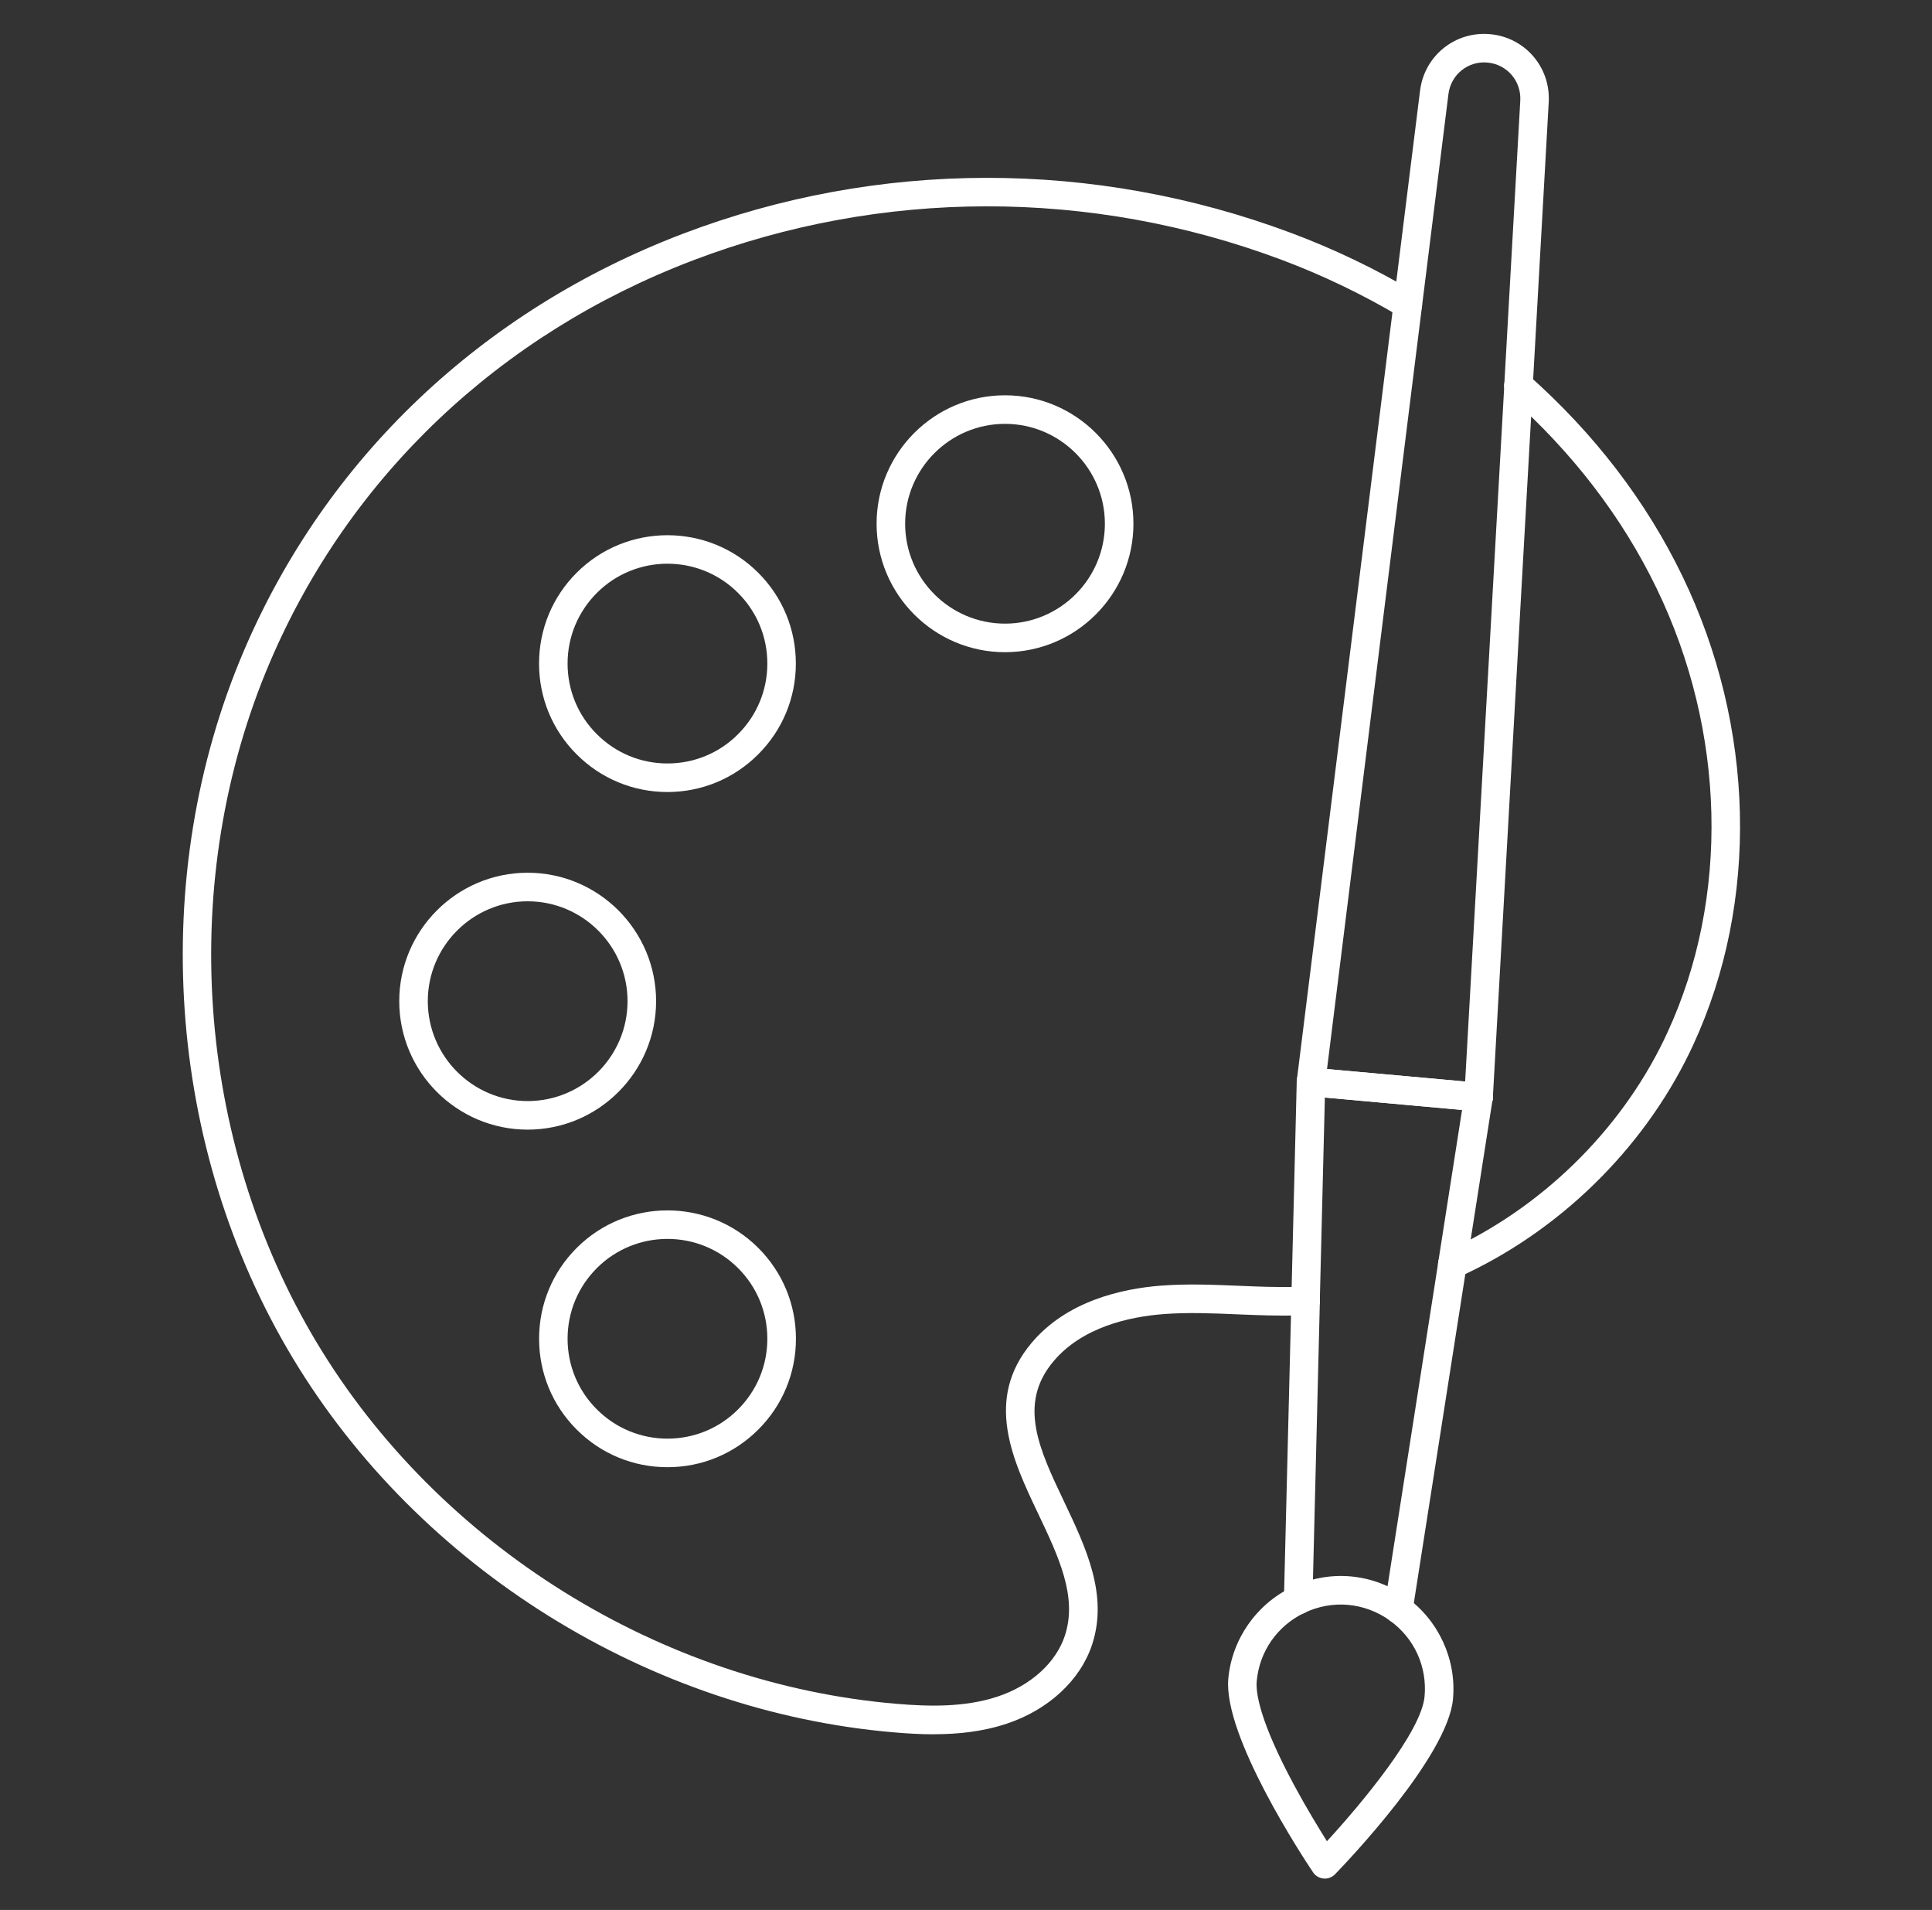
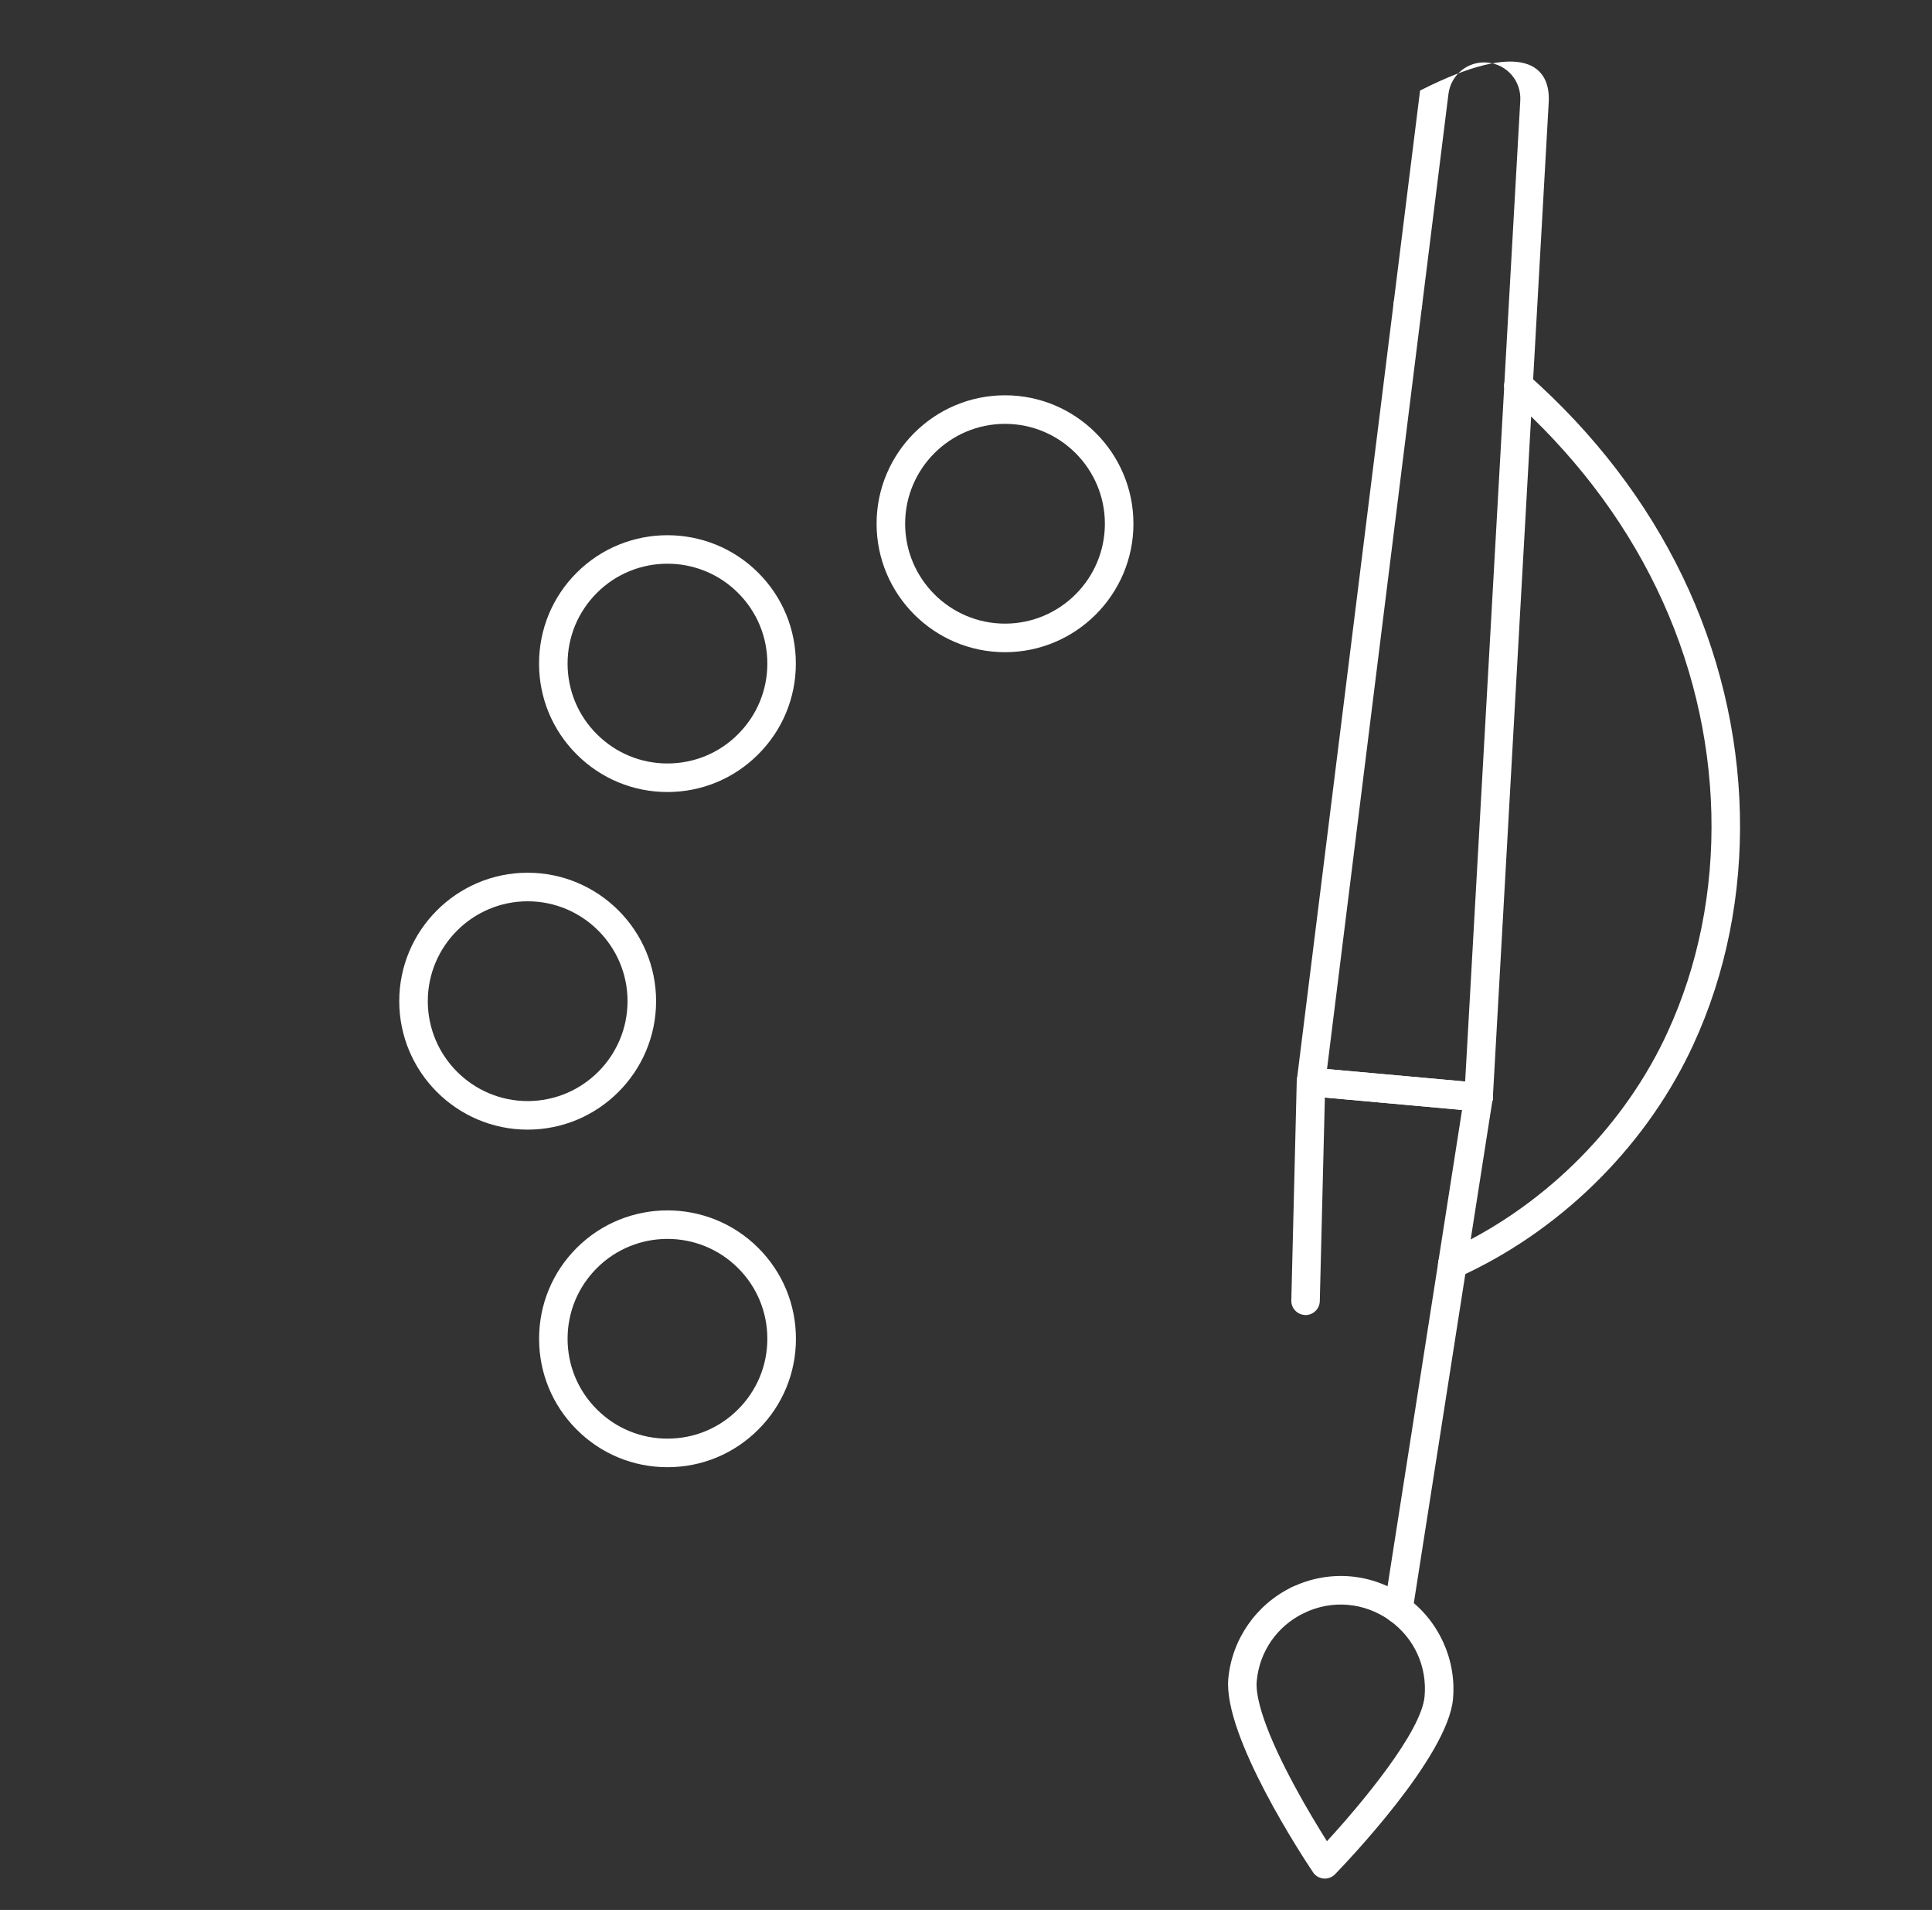
<svg xmlns="http://www.w3.org/2000/svg" width="86" height="85" viewBox="0 0 86 85" fill="none">
  <rect x="0" y="0" width="86" height="85" fill="#333333" stroke="none" />
  <path d="M64.65 56.904C64.409 56.904 64.176 56.765 64.07 56.53C63.926 56.21 64.068 55.833 64.388 55.689C68.556 53.806 72.082 50.379 74.065 46.287C74.116 46.181 74.167 46.075 74.215 45.967C77.003 39.945 76.823 32.545 73.737 26.176C72.201 23.003 69.992 20.127 67.173 17.625C66.91 17.392 66.887 16.99 67.12 16.73C67.353 16.467 67.755 16.444 68.018 16.677C70.964 19.288 73.273 22.298 74.882 25.623C78.132 32.333 78.314 40.138 75.37 46.503C75.317 46.617 75.264 46.729 75.209 46.842C73.099 51.199 69.346 54.846 64.911 56.847C64.826 56.885 64.737 56.904 64.65 56.904Z" fill="white" />
-   <path d="M41.574 77.183C40.962 77.183 40.369 77.147 39.812 77.098C28.921 76.181 18.657 69.793 13.025 60.427C7.393 51.061 6.565 38.999 10.861 28.951C14.516 20.4 21.451 13.815 30.383 10.409C39.069 7.097 48.691 7.084 57.474 10.367C59.378 11.079 61.234 11.968 62.988 13.012C63.288 13.193 63.388 13.582 63.21 13.883C63.03 14.184 62.64 14.283 62.339 14.103C60.649 13.099 58.864 12.242 57.029 11.555C48.534 8.378 39.232 8.393 30.834 11.593C22.226 14.876 15.546 21.216 12.025 29.446C7.887 39.126 8.685 50.745 14.11 59.768C19.534 68.791 29.423 74.944 39.914 75.827C41.303 75.944 42.921 75.996 44.404 75.505C45.884 75.014 47.007 73.997 47.403 72.788C47.971 71.059 47.117 69.267 46.215 67.37C45.082 64.989 43.798 62.293 45.914 59.77C47.481 57.902 49.928 57.349 51.703 57.214C52.855 57.127 54.009 57.176 55.127 57.222C55.983 57.258 56.866 57.296 57.724 57.269C57.809 57.267 57.894 57.26 57.978 57.256L58.078 57.25C58.425 57.226 58.728 57.5 58.747 57.849C58.766 58.199 58.497 58.499 58.148 58.518L58.053 58.525C57.957 58.531 57.86 58.535 57.764 58.54C56.862 58.567 55.954 58.529 55.077 58.493C53.996 58.446 52.878 58.4 51.802 58.482C50.271 58.599 48.174 59.059 46.891 60.588C45.3 62.483 46.257 64.496 47.365 66.825C48.335 68.865 49.339 70.975 48.615 73.186C48.093 74.776 46.67 76.094 44.809 76.712C43.733 77.07 42.625 77.18 41.572 77.18L41.574 77.183Z" fill="white" />
  <path d="M44.736 29.025C41.585 29.025 39.02 26.46 39.02 23.308C39.02 20.157 41.585 17.592 44.736 17.592C47.888 17.592 50.453 20.157 50.453 23.308C50.453 26.46 47.888 29.025 44.736 29.025ZM44.736 18.863C42.286 18.863 40.291 20.858 40.291 23.308C40.291 25.759 42.286 27.754 44.736 27.754C47.187 27.754 49.182 25.759 49.182 23.308C49.182 20.858 47.187 18.863 44.736 18.863Z" fill="white" />
  <path d="M29.711 35.248C28.184 35.248 26.748 34.652 25.668 33.572C24.588 32.492 23.995 31.056 23.995 29.531C23.995 28.006 24.59 26.568 25.668 25.49C27.896 23.262 31.524 23.262 33.752 25.49C34.833 26.57 35.426 28.006 35.426 29.531C35.426 31.056 34.83 32.494 33.75 33.572C32.67 34.652 31.234 35.248 29.709 35.248H29.711ZM29.711 25.087C28.572 25.087 27.434 25.521 26.568 26.388C25.729 27.227 25.265 28.345 25.265 29.531C25.265 30.717 25.727 31.835 26.568 32.674C27.407 33.513 28.525 33.977 29.711 33.977C30.897 33.977 32.016 33.515 32.854 32.674C33.693 31.835 34.157 30.717 34.157 29.531C34.157 28.345 33.695 27.227 32.854 26.388C31.988 25.521 30.849 25.087 29.711 25.087Z" fill="white" />
  <path d="M23.488 50.273C20.337 50.273 17.772 47.708 17.772 44.556C17.772 41.405 20.337 38.84 23.488 38.84C26.64 38.84 29.205 41.405 29.205 44.556C29.205 47.708 26.64 50.273 23.488 50.273ZM23.488 40.111C21.038 40.111 19.043 42.106 19.043 44.556C19.043 47.007 21.038 49.002 23.488 49.002C25.939 49.002 27.934 47.007 27.934 44.556C27.934 42.106 25.939 40.111 23.488 40.111Z" fill="white" />
  <path d="M29.711 65.296C28.184 65.296 26.748 64.701 25.67 63.621C24.59 62.541 23.997 61.105 23.997 59.58C23.997 58.054 24.592 56.616 25.67 55.538C27.898 53.31 31.526 53.31 33.754 55.538C34.835 56.618 35.43 58.054 35.43 59.58C35.43 61.105 34.835 62.543 33.754 63.621C32.674 64.701 31.238 65.296 29.713 65.296H29.711ZM29.711 55.136C28.572 55.136 27.434 55.57 26.568 56.436C25.729 57.275 25.265 58.393 25.265 59.58C25.265 60.766 25.727 61.884 26.568 62.723C27.407 63.561 28.525 64.025 29.711 64.025C30.897 64.025 32.016 63.564 32.854 62.723C33.693 61.884 34.157 60.766 34.157 59.58C34.157 58.393 33.695 57.275 32.854 56.436C31.988 55.57 30.849 55.136 29.711 55.136Z" fill="white" />
  <path d="M62.248 72.245C62.119 72.245 61.988 72.205 61.876 72.125C61.327 71.727 60.683 71.485 60.016 71.424C59.349 71.362 58.673 71.487 58.061 71.779C57.745 71.93 57.364 71.799 57.214 71.481C57.061 71.165 57.195 70.784 57.513 70.634C58.33 70.242 59.234 70.077 60.13 70.157C61.026 70.238 61.888 70.562 62.621 71.095C62.905 71.301 62.968 71.699 62.763 71.983C62.638 72.154 62.445 72.245 62.248 72.245Z" fill="white" />
  <path d="M58.974 83.605C58.955 83.605 58.936 83.605 58.917 83.602C58.726 83.585 58.552 83.482 58.447 83.323C58.036 82.711 54.446 77.272 54.676 74.709C54.835 72.959 55.92 71.398 57.51 70.634C57.826 70.481 58.207 70.615 58.358 70.932C58.51 71.248 58.377 71.629 58.059 71.779C56.852 72.36 56.059 73.497 55.941 74.823C55.896 75.314 56.055 76.57 57.614 79.462C58.15 80.457 58.701 81.359 59.067 81.942C60.596 80.279 63.271 77.077 63.413 75.497C63.532 74.171 62.958 72.91 61.873 72.125C61.59 71.919 61.526 71.521 61.732 71.237C61.937 70.954 62.335 70.89 62.619 71.095C64.047 72.131 64.837 73.862 64.678 75.611C64.447 78.174 59.94 82.882 59.427 83.412C59.306 83.535 59.141 83.605 58.972 83.605H58.974Z" fill="white" />
-   <path d="M57.788 71.843C57.788 71.843 57.777 71.843 57.771 71.843C57.419 71.835 57.142 71.542 57.152 71.193L57.483 57.872C57.491 57.521 57.784 57.243 58.133 57.254C58.485 57.262 58.762 57.555 58.752 57.904L58.421 71.225C58.413 71.57 58.129 71.845 57.786 71.845L57.788 71.843Z" fill="white" />
  <path d="M58.116 58.523C58.116 58.523 58.105 58.523 58.099 58.523C57.748 58.514 57.47 58.222 57.481 57.873L57.722 48.136C57.731 47.784 58.023 47.498 58.372 47.517C58.724 47.526 59.002 47.818 58.991 48.168L58.749 57.904C58.741 58.249 58.457 58.525 58.114 58.525L58.116 58.523Z" fill="white" />
  <path d="M62.251 72.245C62.219 72.245 62.185 72.243 62.151 72.237C61.804 72.182 61.566 71.858 61.621 71.51L64.023 56.169C64.078 55.822 64.403 55.587 64.75 55.64C65.097 55.695 65.334 56.019 65.279 56.367L62.877 71.707C62.829 72.021 62.558 72.245 62.251 72.245Z" fill="white" />
  <path d="M65.817 49.46C65.798 49.46 65.779 49.46 65.76 49.458L58.303 48.784C57.953 48.752 57.695 48.443 57.726 48.093C57.758 47.744 58.065 47.488 58.417 47.517L65.874 48.191C66.224 48.223 66.482 48.532 66.451 48.881C66.421 49.212 66.144 49.46 65.819 49.46H65.817Z" fill="white" />
  <path d="M64.65 56.905C64.618 56.905 64.585 56.902 64.551 56.896C64.203 56.841 63.966 56.517 64.021 56.17L65.186 48.725C65.241 48.377 65.565 48.14 65.913 48.195C66.26 48.25 66.497 48.574 66.442 48.922L65.277 56.367C65.228 56.68 64.957 56.905 64.65 56.905Z" fill="white" />
  <path d="M58.358 48.786C58.332 48.786 58.305 48.786 58.279 48.782C57.932 48.739 57.684 48.422 57.726 48.072L62.035 13.48C62.077 13.133 62.395 12.883 62.744 12.928C63.091 12.97 63.339 13.288 63.297 13.637L58.989 48.229C58.949 48.551 58.675 48.786 58.36 48.786H58.358Z" fill="white" />
-   <path d="M67.597 17.789C67.584 17.789 67.573 17.789 67.561 17.789C67.211 17.77 66.942 17.469 66.961 17.119L67.673 4.475C67.721 3.604 67.08 2.863 66.213 2.784C65.345 2.704 64.582 3.322 64.475 4.187L63.297 13.639C63.255 13.987 62.935 14.237 62.587 14.192C62.24 14.15 61.992 13.832 62.035 13.483L63.212 4.03C63.405 2.482 64.773 1.38 66.326 1.52C67.88 1.66 69.028 2.99 68.939 4.547L68.228 17.191C68.209 17.53 67.929 17.791 67.594 17.791L67.597 17.789Z" fill="white" />
+   <path d="M67.597 17.789C67.584 17.789 67.573 17.789 67.561 17.789C67.211 17.77 66.942 17.469 66.961 17.119L67.673 4.475C67.721 3.604 67.08 2.863 66.213 2.784C65.345 2.704 64.582 3.322 64.475 4.187L63.297 13.639C63.255 13.987 62.935 14.237 62.587 14.192C62.24 14.15 61.992 13.832 62.035 13.483L63.212 4.03C67.88 1.66 69.028 2.99 68.939 4.547L68.228 17.191C68.209 17.53 67.929 17.791 67.594 17.791L67.597 17.789Z" fill="white" />
  <path d="M65.817 49.46C65.805 49.46 65.794 49.46 65.781 49.46C65.432 49.441 65.163 49.14 65.182 48.79L66.963 17.119C66.982 16.768 67.285 16.501 67.632 16.52C67.982 16.539 68.251 16.84 68.232 17.189L66.451 48.86C66.431 49.199 66.152 49.46 65.817 49.46Z" fill="white" />
  <path d="M65.817 49.46C65.798 49.46 65.779 49.46 65.76 49.458L58.303 48.784C57.953 48.752 57.695 48.443 57.726 48.093C57.758 47.744 58.065 47.488 58.417 47.517L65.874 48.191C66.224 48.223 66.482 48.532 66.451 48.881C66.421 49.212 66.144 49.46 65.819 49.46H65.817Z" fill="white" />
</svg>